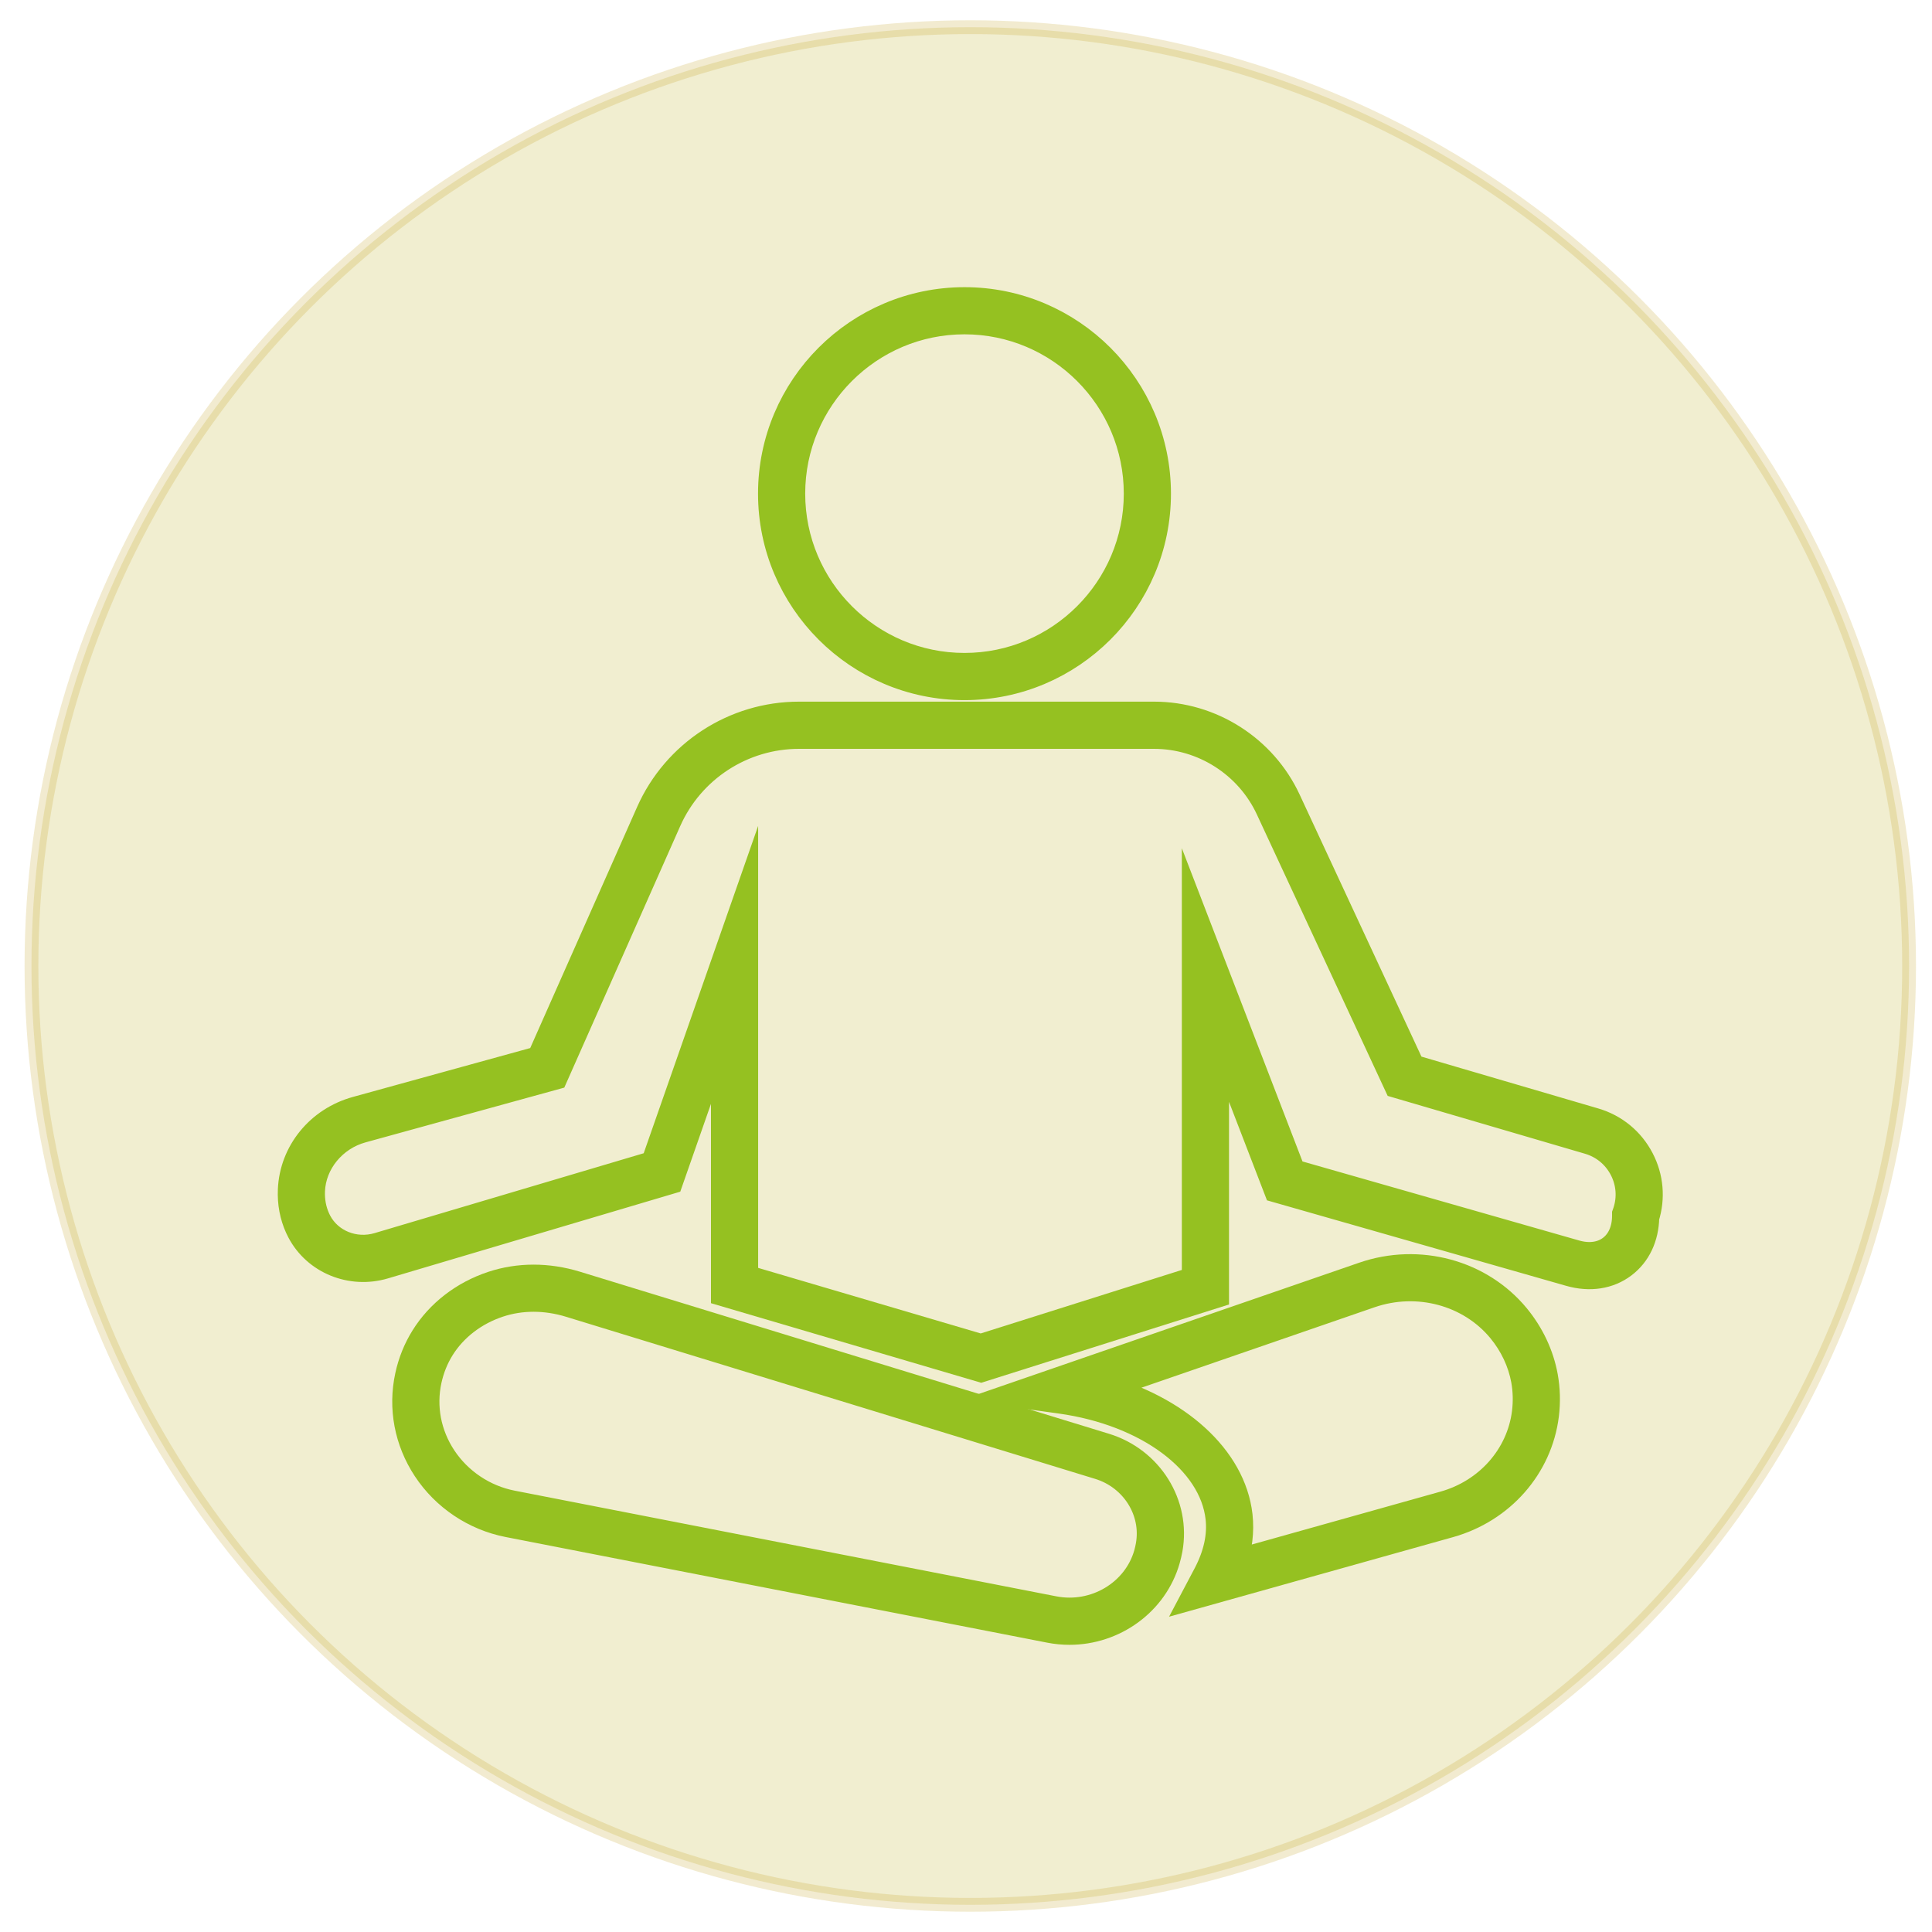
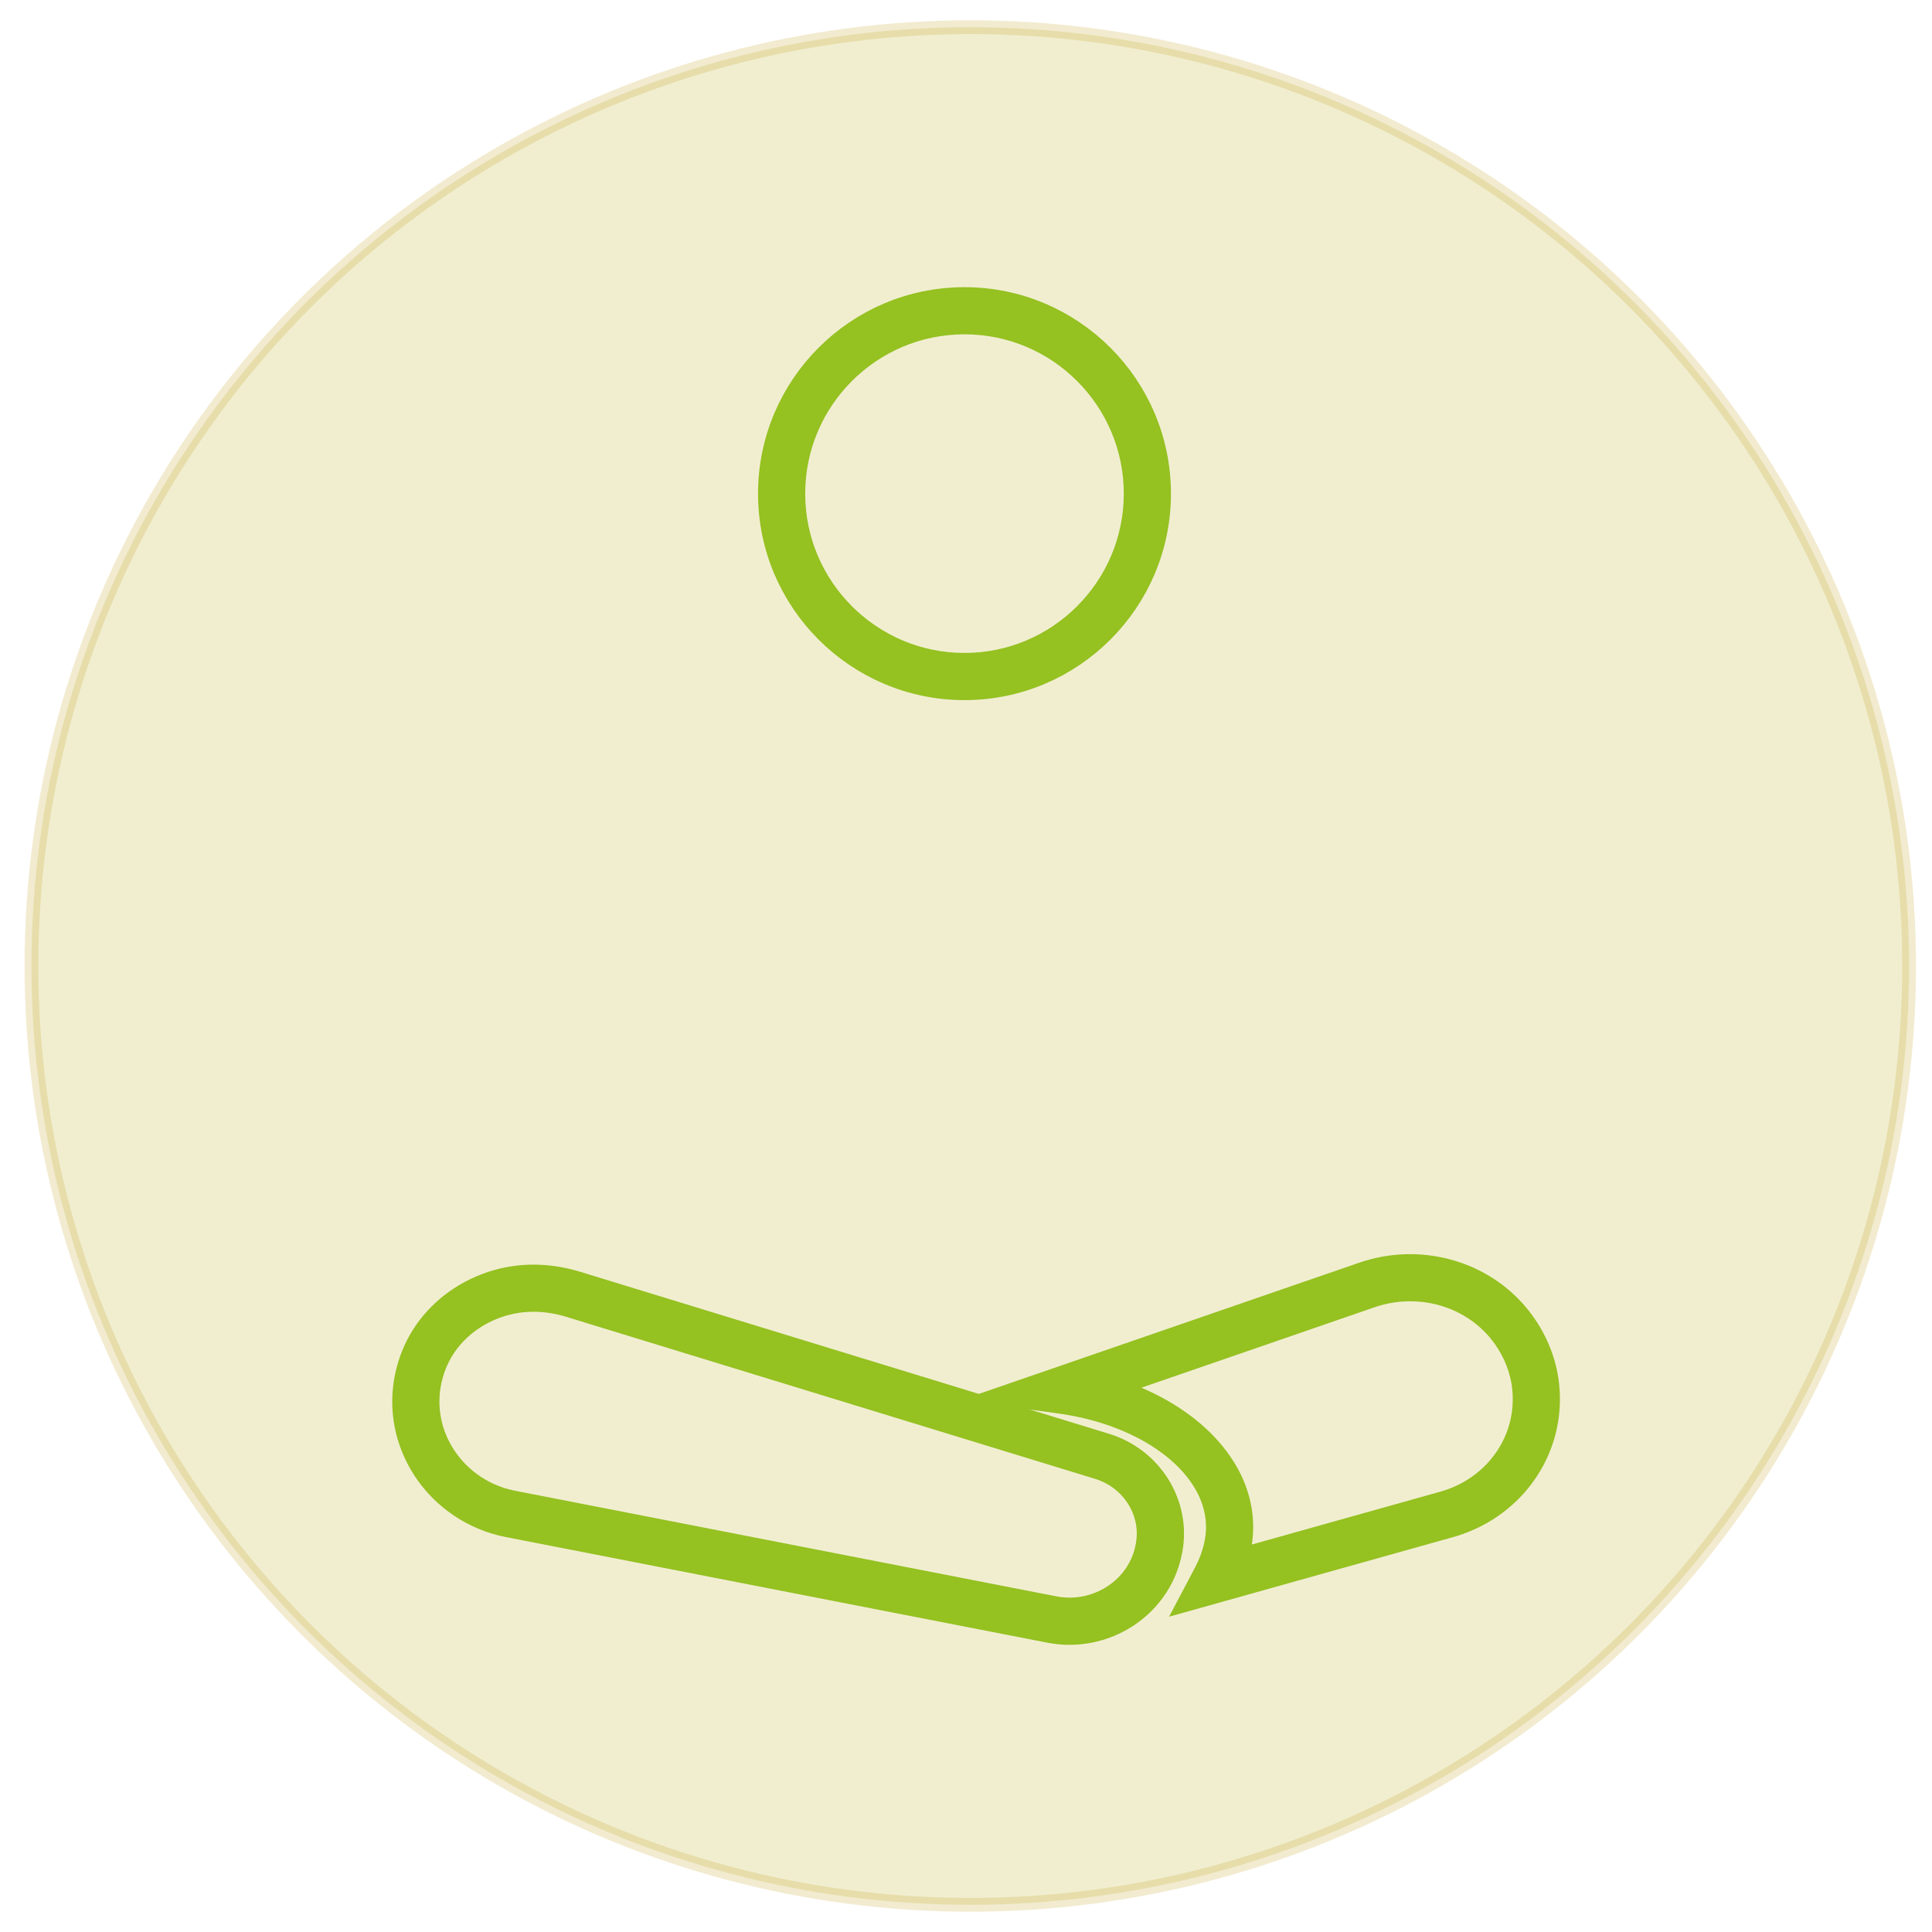
<svg xmlns="http://www.w3.org/2000/svg" version="1.1" x="0px" y="0px" width="70px" height="70px" viewBox="0 0 70 70" enable-background="new 0 0 70 70" xml:space="preserve">
  <g id="Calque_1">
    <circle opacity="0.2" fill="#BAAB18" stroke="#BE9B17" stroke-width="0.5" stroke-miterlimit="10" cx="35.155" cy="35" r="34.015" />
  </g>
  <g id="Calque_2">
    <g>
      <g>
        <path fill="#95C121" stroke="#95C121" stroke-miterlimit="10" d="M34.946,24.867c-3.85,0-6.981-3.133-6.981-6.981     c0-3.85,3.132-6.981,6.981-6.981c3.849,0,6.98,3.132,6.98,6.981C41.927,21.734,38.795,24.867,34.946,24.867z M34.946,11.613     c-3.459,0-6.272,2.814-6.272,6.272s2.813,6.272,6.272,6.272c3.458,0,6.271-2.814,6.271-6.272S38.404,11.613,34.946,11.613z" />
      </g>
      <g>
-         <path fill="#95C121" stroke="#95C121" stroke-miterlimit="10" d="M35.546,49.578l-9.286-2.735v-9.794l-2,5.721l-10.345,3.069     c-1.191,0.354-2.462-0.166-3.023-1.234c-0.024-0.046-0.048-0.094-0.07-0.142c-0.189-0.418-0.275-0.872-0.255-1.35     c0.056-1.354,1.002-2.516,2.353-2.887l6.652-1.834l3.969-8.951c0.948-2.137,3.071-3.519,5.409-3.519h12.862     c2.062,0,3.955,1.208,4.823,3.077l4.509,9.7l6.626,1.943c0.725,0.213,1.315,0.699,1.664,1.369     c0.34,0.653,0.403,1.394,0.184,2.093c-0.015,0.72-0.301,1.324-0.811,1.709c-0.522,0.395-1.205,0.499-1.921,0.295l-10.604-3.03     l-2.252-5.845v9.664L35.546,49.578z M26.97,46.312l8.568,2.524l7.782-2.457V33.421l3.495,9.073l10.265,2.933     c0.498,0.143,0.959,0.079,1.3-0.179c0.341-0.257,0.528-0.684,0.528-1.2v-0.059l0.02-0.056c0.18-0.53,0.136-1.096-0.123-1.594     c-0.26-0.497-0.697-0.857-1.235-1.016l-6.934-2.033l-4.644-9.992c-0.753-1.62-2.394-2.666-4.181-2.666H28.949     c-2.058,0-3.926,1.215-4.761,3.097l-4.104,9.258l-6.976,1.922c-1.037,0.286-1.79,1.204-1.833,2.233     c-0.015,0.365,0.049,0.711,0.192,1.025c0.016,0.036,0.034,0.072,0.052,0.107c0.404,0.77,1.327,1.141,2.193,0.884l9.998-2.967     l3.259-9.321V46.312z" />
-       </g>
+         </g>
      <g>
        <path fill="#95C121" stroke="#95C121" stroke-miterlimit="10" d="M38.751,59.095c-0.235,0-0.473-0.022-0.709-0.068l-19.632-3.83     c-1.208-0.236-2.288-0.961-2.963-1.987c-0.662-1.006-0.887-2.198-0.635-3.356c0.107-0.496,0.295-0.961,0.557-1.383     c0.551-0.888,1.43-1.567,2.476-1.914c0.952-0.315,1.997-0.316,3.023-0.002l19.166,5.871c1.61,0.494,2.606,2.086,2.314,3.704     c-0.012,0.063-0.024,0.126-0.04,0.189c-0.015,0.063-0.029,0.123-0.047,0.182C41.819,58.052,40.352,59.095,38.751,59.095z      M19.332,47.028c-0.435,0-0.86,0.067-1.264,0.201c-0.889,0.294-1.633,0.868-2.097,1.614c-0.219,0.353-0.375,0.743-0.466,1.159     c-0.211,0.972-0.022,1.971,0.534,2.816c0.572,0.868,1.485,1.48,2.507,1.681l19.631,3.83c1.501,0.293,2.995-0.596,3.402-2.023     c0.014-0.049,0.026-0.098,0.038-0.149c0.012-0.051,0.022-0.103,0.031-0.154c0.229-1.264-0.556-2.511-1.823-2.899l-19.166-5.872     l0,0C20.215,47.096,19.769,47.028,19.332,47.028z" />
      </g>
      <g>
        <path fill="#95C121" stroke="#95C121" stroke-miterlimit="10" d="M43.343,57.781l0.385-0.729c0.372-0.708,0.524-1.399,0.45-2.058     c-0.233-2.077-2.598-3.834-5.749-4.274l-1.464-0.204l12.443-4.293c1.997-0.689,4.217-0.089,5.523,1.494     c0.522,0.634,0.875,1.381,1.016,2.161c0.081,0.453,0.094,0.92,0.037,1.386c-0.232,1.871-1.595,3.421-3.473,3.948L43.343,57.781z      M39.824,50.279c2.811,0.749,4.824,2.547,5.059,4.636c0.064,0.574-0.009,1.164-0.217,1.759l7.653-2.146     c1.604-0.448,2.765-1.765,2.961-3.352c0.048-0.395,0.038-0.789-0.031-1.173c-0.12-0.66-0.418-1.295-0.864-1.836     c-1.119-1.356-3.026-1.868-4.745-1.275L39.824,50.279z" />
      </g>
    </g>
  </g>
  <g id="Calque_3" display="none">
    <g display="inline">
      <g>
-         <path fill="#95C121" stroke="#95C121" stroke-miterlimit="10" d="M36.402,56.958l-18.189-0.395l1.808-9.52     c0.465-2.448,0.015-4.96-1.268-7.073l-0.027-0.044c-0.396-0.649-0.799-1.276-1.189-1.885c-1.773-2.761-3.449-5.37-3.768-9.052     c-0.352-4.06,0.768-8.202,3.07-11.366c1.724-2.369,4.16-4.31,7.044-5.615c2.709-1.225,5.761-1.878,8.827-1.886     c0.832,0.002,8.254,0.157,12.471,6.434c2.488,3.706,2.529,7.636,2.333,9.649c-0.064,0.657,0.081,1.303,0.419,1.872l3.41,5.714     c0.43,0.722,0.456,1.598,0.065,2.343c-0.388,0.746-1.12,1.227-1.959,1.286l-1.587,0.114l0.347,1.91l-0.136,0.125     c-0.51,0.472-0.716,1.148-0.51,1.683c0.131,0.34,0.396,0.549,0.595,0.664l0.341,0.199l-1.229,1.479v1.912     c0,2.005-1.631,3.636-3.637,3.636h-2.562c-1.663,0-3.092,1.131-3.474,2.75L36.402,56.958z M19.016,55.913l16.861,0.366l1.07-4.54     c0.453-1.922,2.149-3.264,4.124-3.264h2.562c1.637,0,2.968-1.332,2.968-2.969v-2.152l0.902-1.086     c-0.215-0.181-0.43-0.434-0.563-0.777c-0.288-0.748-0.073-1.626,0.547-2.281l-0.416-2.288l2.33-0.167     c0.605-0.044,1.135-0.391,1.416-0.93c0.28-0.538,0.262-1.17-0.05-1.692l-3.407-5.714c-0.413-0.691-0.59-1.479-0.511-2.278     c0.188-1.924,0.149-5.679-2.224-9.212C40.63,10.98,33.604,10.79,32.729,10.79c-0.006,0-0.011,0-0.018,0     c-6.32,0.019-12.052,2.721-15.332,7.228c-2.209,3.035-3.282,7.014-2.945,10.916c0.304,3.518,1.862,5.941,3.665,8.749     c0.393,0.61,0.798,1.242,1.197,1.896l0.028,0.046c1.369,2.255,1.849,4.935,1.354,7.545L19.016,55.913z" />
-       </g>
+         </g>
      <g>
        <g>
          <path fill="#95C121" stroke="#95C121" stroke-miterlimit="10" d="M53.094,39.453h-0.008c-0.711,0-1.292-0.577-1.297-1.288      c-0.005-0.716,0.574-1.301,1.29-1.305c0.85-0.006,1.671-0.179,2.444-0.513c0.646-0.279,1.235-0.664,1.755-1.143      c0.525-0.485,1.349-0.452,1.832,0.072c0.485,0.526,0.453,1.348-0.072,1.833c-0.734,0.679-1.569,1.224-2.484,1.619      C55.459,39.202,54.295,39.446,53.094,39.453L53.094,39.453z M58.157,35.528c-0.152,0-0.306,0.054-0.426,0.167      c-0.575,0.53-1.229,0.957-1.942,1.266c-0.856,0.37-1.767,0.562-2.706,0.566c-0.348,0.002-0.628,0.286-0.626,0.634      c0.002,0.344,0.284,0.625,0.629,0.625h0.007c1.107-0.008,2.184-0.232,3.196-0.671c0.844-0.366,1.617-0.869,2.295-1.497      c0.256-0.235,0.271-0.634,0.036-0.889C58.496,35.596,58.328,35.528,58.157,35.528z" />
        </g>
      </g>
      <g>
        <g>
          <path fill="#95C121" stroke="#95C121" stroke-miterlimit="10" d="M57.754,42.858h-5.191c-0.716,0-1.297-0.582-1.297-1.297      s0.581-1.297,1.297-1.297h5.191c0.715,0,1.297,0.582,1.297,1.297S58.469,42.858,57.754,42.858z M52.563,40.933      c-0.348,0-0.629,0.282-0.629,0.629c0,0.348,0.281,0.63,0.629,0.63h5.191c0.346,0,0.628-0.282,0.628-0.63      c0-0.347-0.282-0.629-0.628-0.629H52.563z" />
        </g>
      </g>
      <g>
        <g>
-           <path fill="#95C121" stroke="#95C121" stroke-miterlimit="10" d="M56.777,48.479c-0.39,0-0.757-0.174-1.004-0.476      c-0.394-0.48-0.862-0.891-1.392-1.218c-0.555-0.343-1.159-0.582-1.798-0.715c-0.34-0.07-0.63-0.27-0.82-0.559      c-0.19-0.291-0.256-0.637-0.185-0.976c0.146-0.699,0.832-1.15,1.533-1.006c0.935,0.194,1.82,0.546,2.631,1.047      c0.774,0.478,1.461,1.078,2.038,1.782c0.452,0.553,0.371,1.373-0.183,1.825C57.367,48.374,57.076,48.479,56.777,48.479z       M52.849,44.171c-0.292,0-0.555,0.204-0.616,0.501c-0.072,0.34,0.147,0.674,0.487,0.744c0.715,0.148,1.393,0.418,2.012,0.801      c0.593,0.366,1.117,0.824,1.559,1.363c0.12,0.147,0.299,0.23,0.487,0.23c0.146,0,0.285-0.049,0.397-0.143      c0.269-0.22,0.309-0.616,0.089-0.885c-0.529-0.648-1.159-1.199-1.871-1.638c-0.744-0.459-1.558-0.783-2.417-0.961      C52.933,44.175,52.891,44.171,52.849,44.171z" />
+           <path fill="#95C121" stroke="#95C121" stroke-miterlimit="10" d="M56.777,48.479c-0.39,0-0.757-0.174-1.004-0.476      c-0.394-0.48-0.862-0.891-1.392-1.218c-0.34-0.07-0.63-0.27-0.82-0.559      c-0.19-0.291-0.256-0.637-0.185-0.976c0.146-0.699,0.832-1.15,1.533-1.006c0.935,0.194,1.82,0.546,2.631,1.047      c0.774,0.478,1.461,1.078,2.038,1.782c0.452,0.553,0.371,1.373-0.183,1.825C57.367,48.374,57.076,48.479,56.777,48.479z       M52.849,44.171c-0.292,0-0.555,0.204-0.616,0.501c-0.072,0.34,0.147,0.674,0.487,0.744c0.715,0.148,1.393,0.418,2.012,0.801      c0.593,0.366,1.117,0.824,1.559,1.363c0.12,0.147,0.299,0.23,0.487,0.23c0.146,0,0.285-0.049,0.397-0.143      c0.269-0.22,0.309-0.616,0.089-0.885c-0.529-0.648-1.159-1.199-1.871-1.638c-0.744-0.459-1.558-0.783-2.417-0.961      C52.933,44.175,52.891,44.171,52.849,44.171z" />
        </g>
      </g>
    </g>
  </g>
  <g id="Calque_4" display="none">
    <g display="inline">
      <g>
        <path fill="#95C121" stroke="#95C121" stroke-miterlimit="10" d="M35.167,52.216l-6.614-1.873l-0.704-7.137     c-0.043-0.434-0.142-0.859-0.294-1.266L22.5,28.428c-0.693-1.854-0.128-3.938,1.407-5.187l9.249-7.529l0.79-4.19     c0.152-0.811,0.863-1.399,1.689-1.399c0.83,0,1.542,0.593,1.689,1.411l0.724,3.99l9.372,7.89     c1.407,1.184,1.918,3.136,1.273,4.858l-5.329,14.227c-0.319,0.853-0.481,1.746-0.481,2.656v5.008L35.167,52.216z M29.211,49.791     l5.963,1.688l7-1.863v-4.462c0-0.995,0.177-1.973,0.526-2.905l5.329-14.227c0.539-1.441,0.111-3.075-1.066-4.066l-9.567-8.054     l-0.769-4.242c-0.087-0.48-0.505-0.829-0.992-0.829c-0.485,0-0.903,0.346-0.992,0.823l-0.838,4.445l-9.451,7.692     c-1.298,1.057-1.777,2.821-1.19,4.388l5.055,13.511c0.174,0.466,0.287,0.951,0.335,1.445L29.211,49.791z" />
      </g>
      <g>
-         <path fill="#95C121" stroke="#95C121" stroke-miterlimit="10" d="M35.66,37.021c-0.109,0-0.218-0.003-0.328-0.008     c-1.016-0.051-1.987-0.327-2.89-0.823c-1.29-0.709-2.324-1.821-2.989-3.214l-2.787-5.843l8.621-7.496l8.667,7.296l-1.969,5.515     c-0.672,1.879-2.08,3.371-3.864,4.091C37.331,36.859,36.505,37.021,35.66,37.021z M27.539,27.314l2.555,5.355     c0.6,1.258,1.53,2.26,2.69,2.898c0.807,0.444,1.677,0.69,2.583,0.736c0.854,0.042,1.691-0.1,2.487-0.422     c1.598-0.645,2.859-1.984,3.462-3.672l1.805-5.051l-7.827-6.588L27.539,27.314z" />
-       </g>
+         </g>
      <g>
        <path fill="#95C121" stroke="#95C121" stroke-miterlimit="10" d="M35.588,34.283c-2.812,0-5.1-2.288-5.1-5.102     c0-2.813,2.288-5.101,5.1-5.101c2.813,0,5.102,2.289,5.102,5.101C40.689,31.995,38.401,34.283,35.588,34.283z M35.588,24.79     c-2.421,0-4.391,1.97-4.391,4.392c0,2.422,1.97,4.393,4.391,4.393c2.422,0,4.393-1.97,4.393-4.393     C39.98,26.76,38.01,24.79,35.588,24.79z" />
      </g>
      <g>
-         <path fill="#95C121" stroke="#95C121" stroke-miterlimit="10" d="M35.35,59.877l-0.063-0.012L20.92,57.249     c-2.292-0.417-3.901-2.441-3.746-4.708c0.05-0.728,0.278-1.415,0.658-1.987c0.444-0.669,1.1-1.193,1.897-1.521     c1.056-0.434,2.258-0.44,3.385-0.021l12.468,4.649l11.472-4.661c0.976-0.397,2.004-0.488,2.973-0.264     c1.129,0.261,2.045,0.877,2.577,1.736c0.641,1.032,0.717,2.426,0.204,3.729c-0.612,1.556-2.05,2.724-3.752,3.05L35.35,59.877z      M21.422,49.412c-0.491,0-0.973,0.093-1.423,0.276c-0.666,0.273-1.21,0.708-1.576,1.258c-0.313,0.47-0.5,1.038-0.542,1.644     c-0.13,1.905,1.23,3.609,3.166,3.962l14.3,2.604l13.576-2.599c1.466-0.281,2.702-1.282,3.226-2.614     c0.431-1.095,0.376-2.252-0.146-3.095c-0.433-0.697-1.19-1.202-2.136-1.42c-0.825-0.191-1.705-0.111-2.545,0.229l-11.728,4.766     l-12.727-4.745C22.392,49.5,21.903,49.412,21.422,49.412z" />
-       </g>
+         </g>
    </g>
  </g>
</svg>